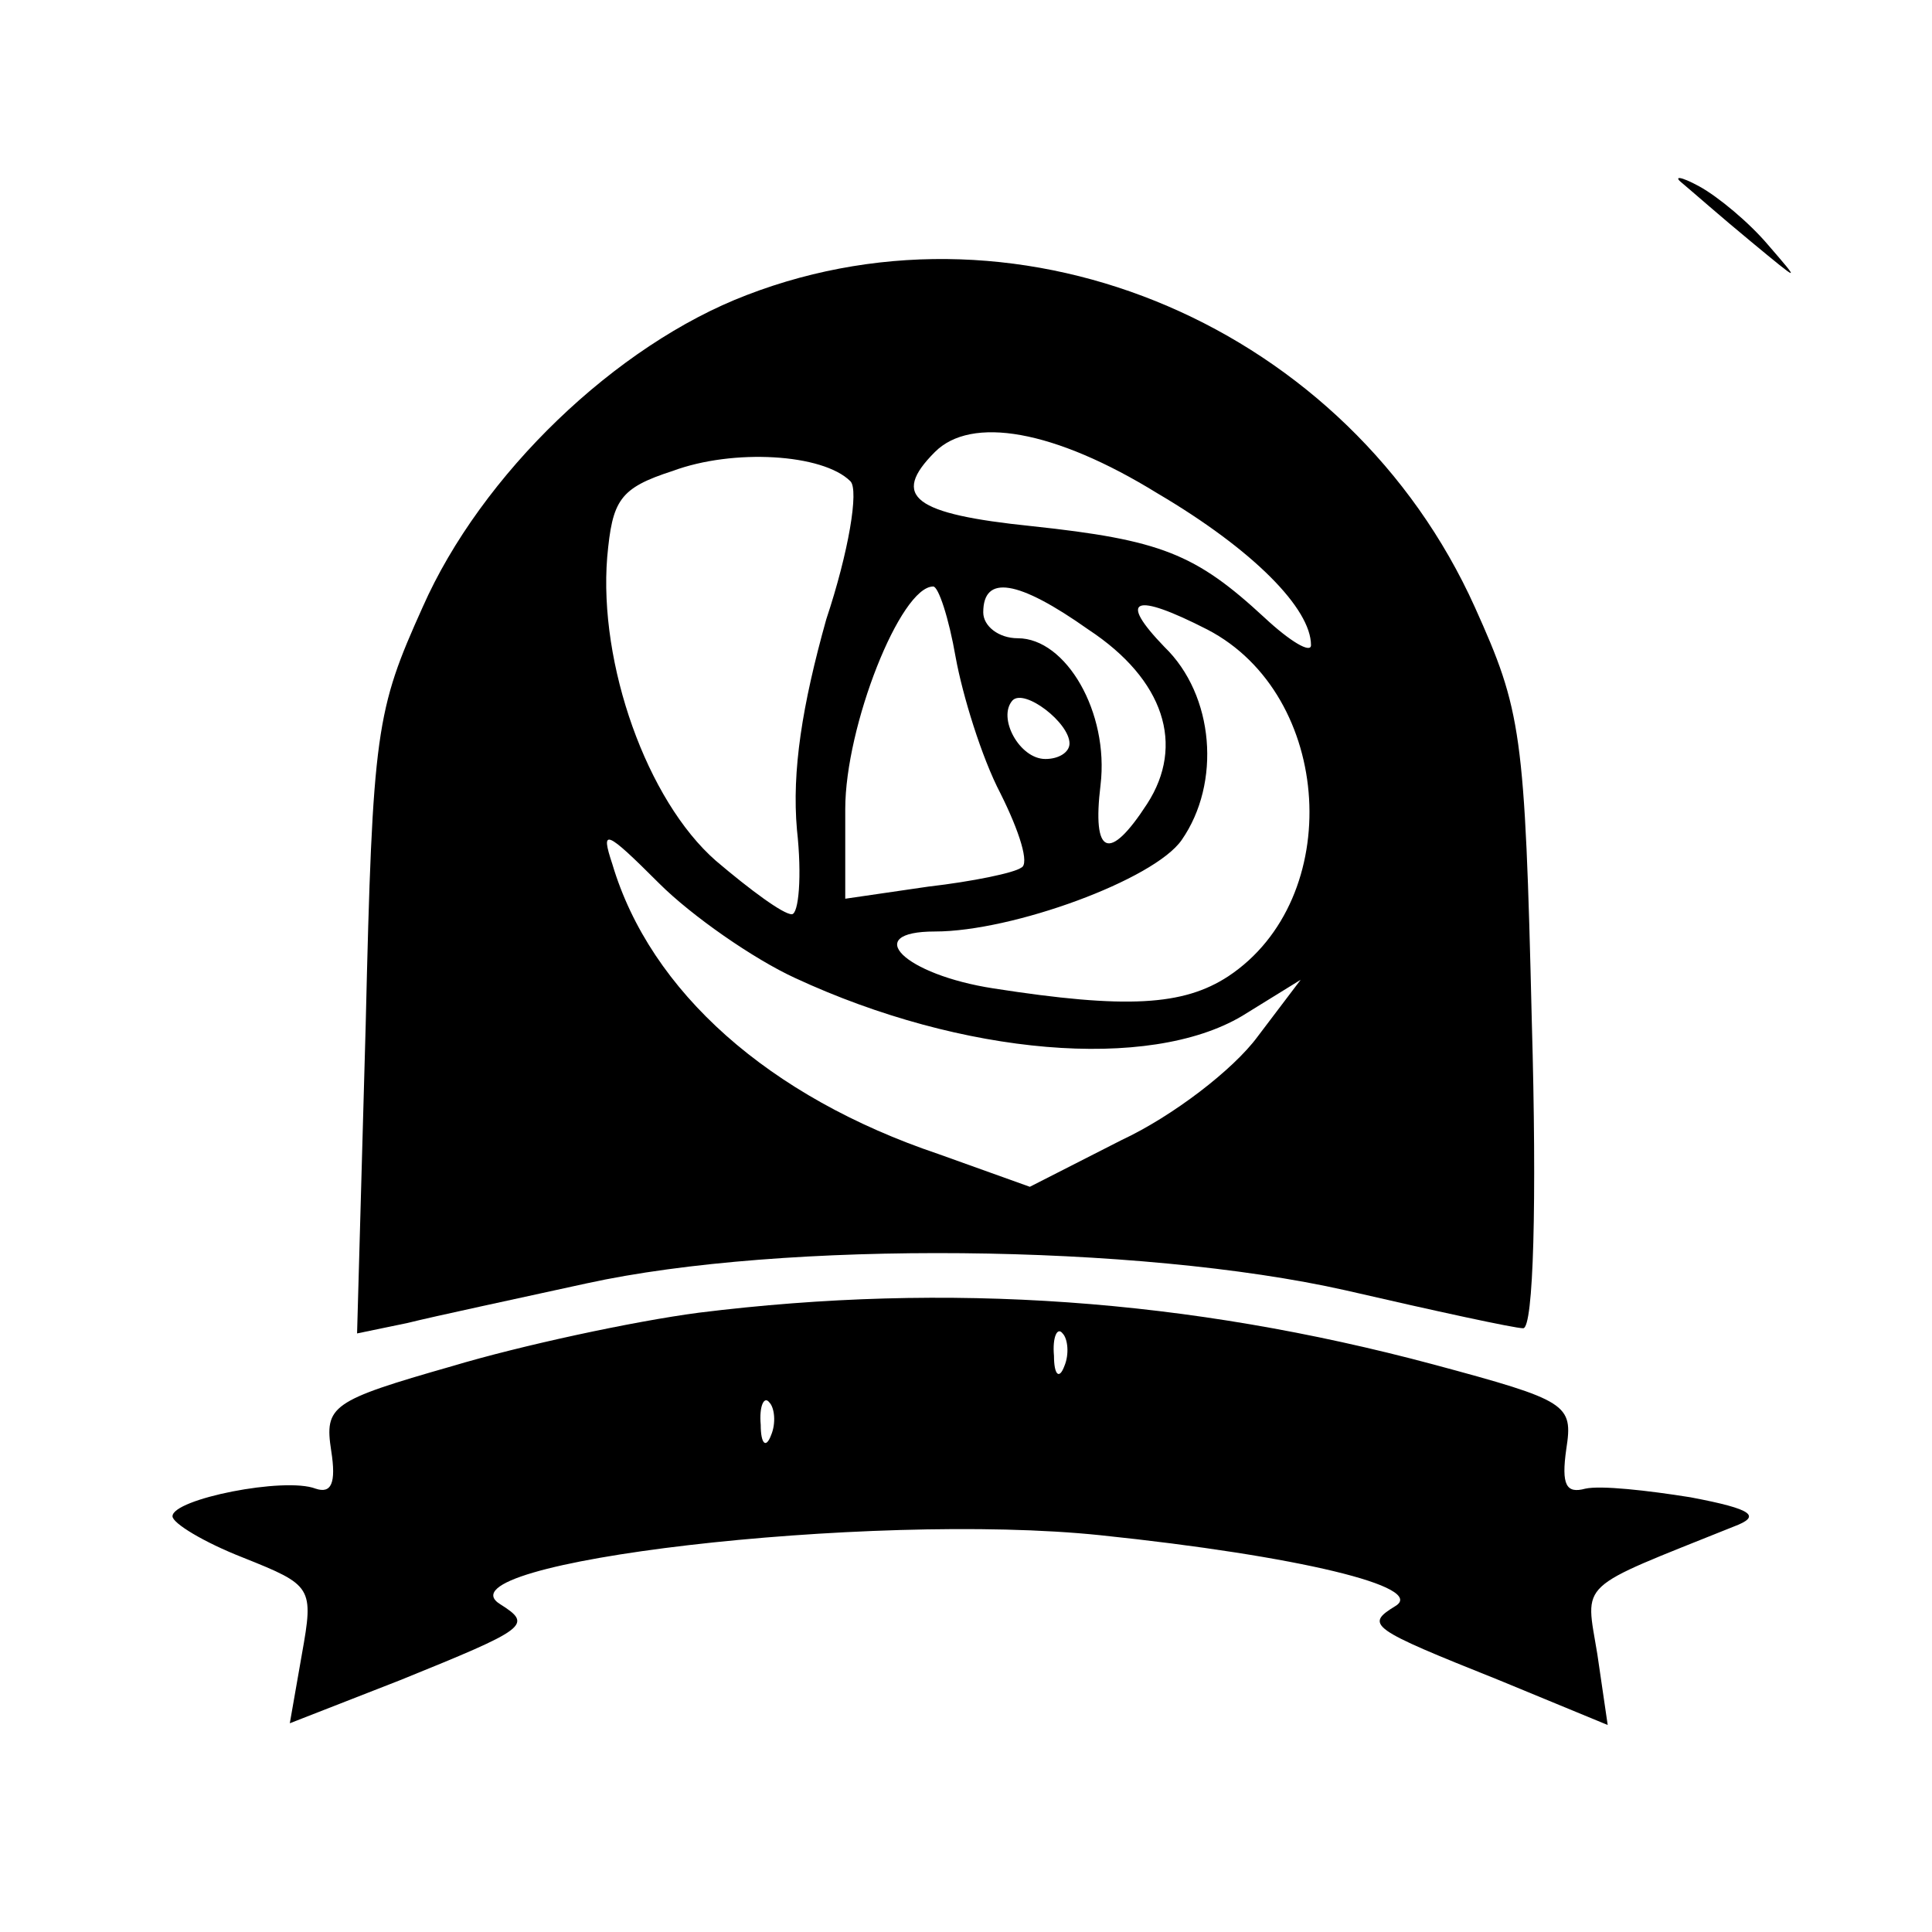
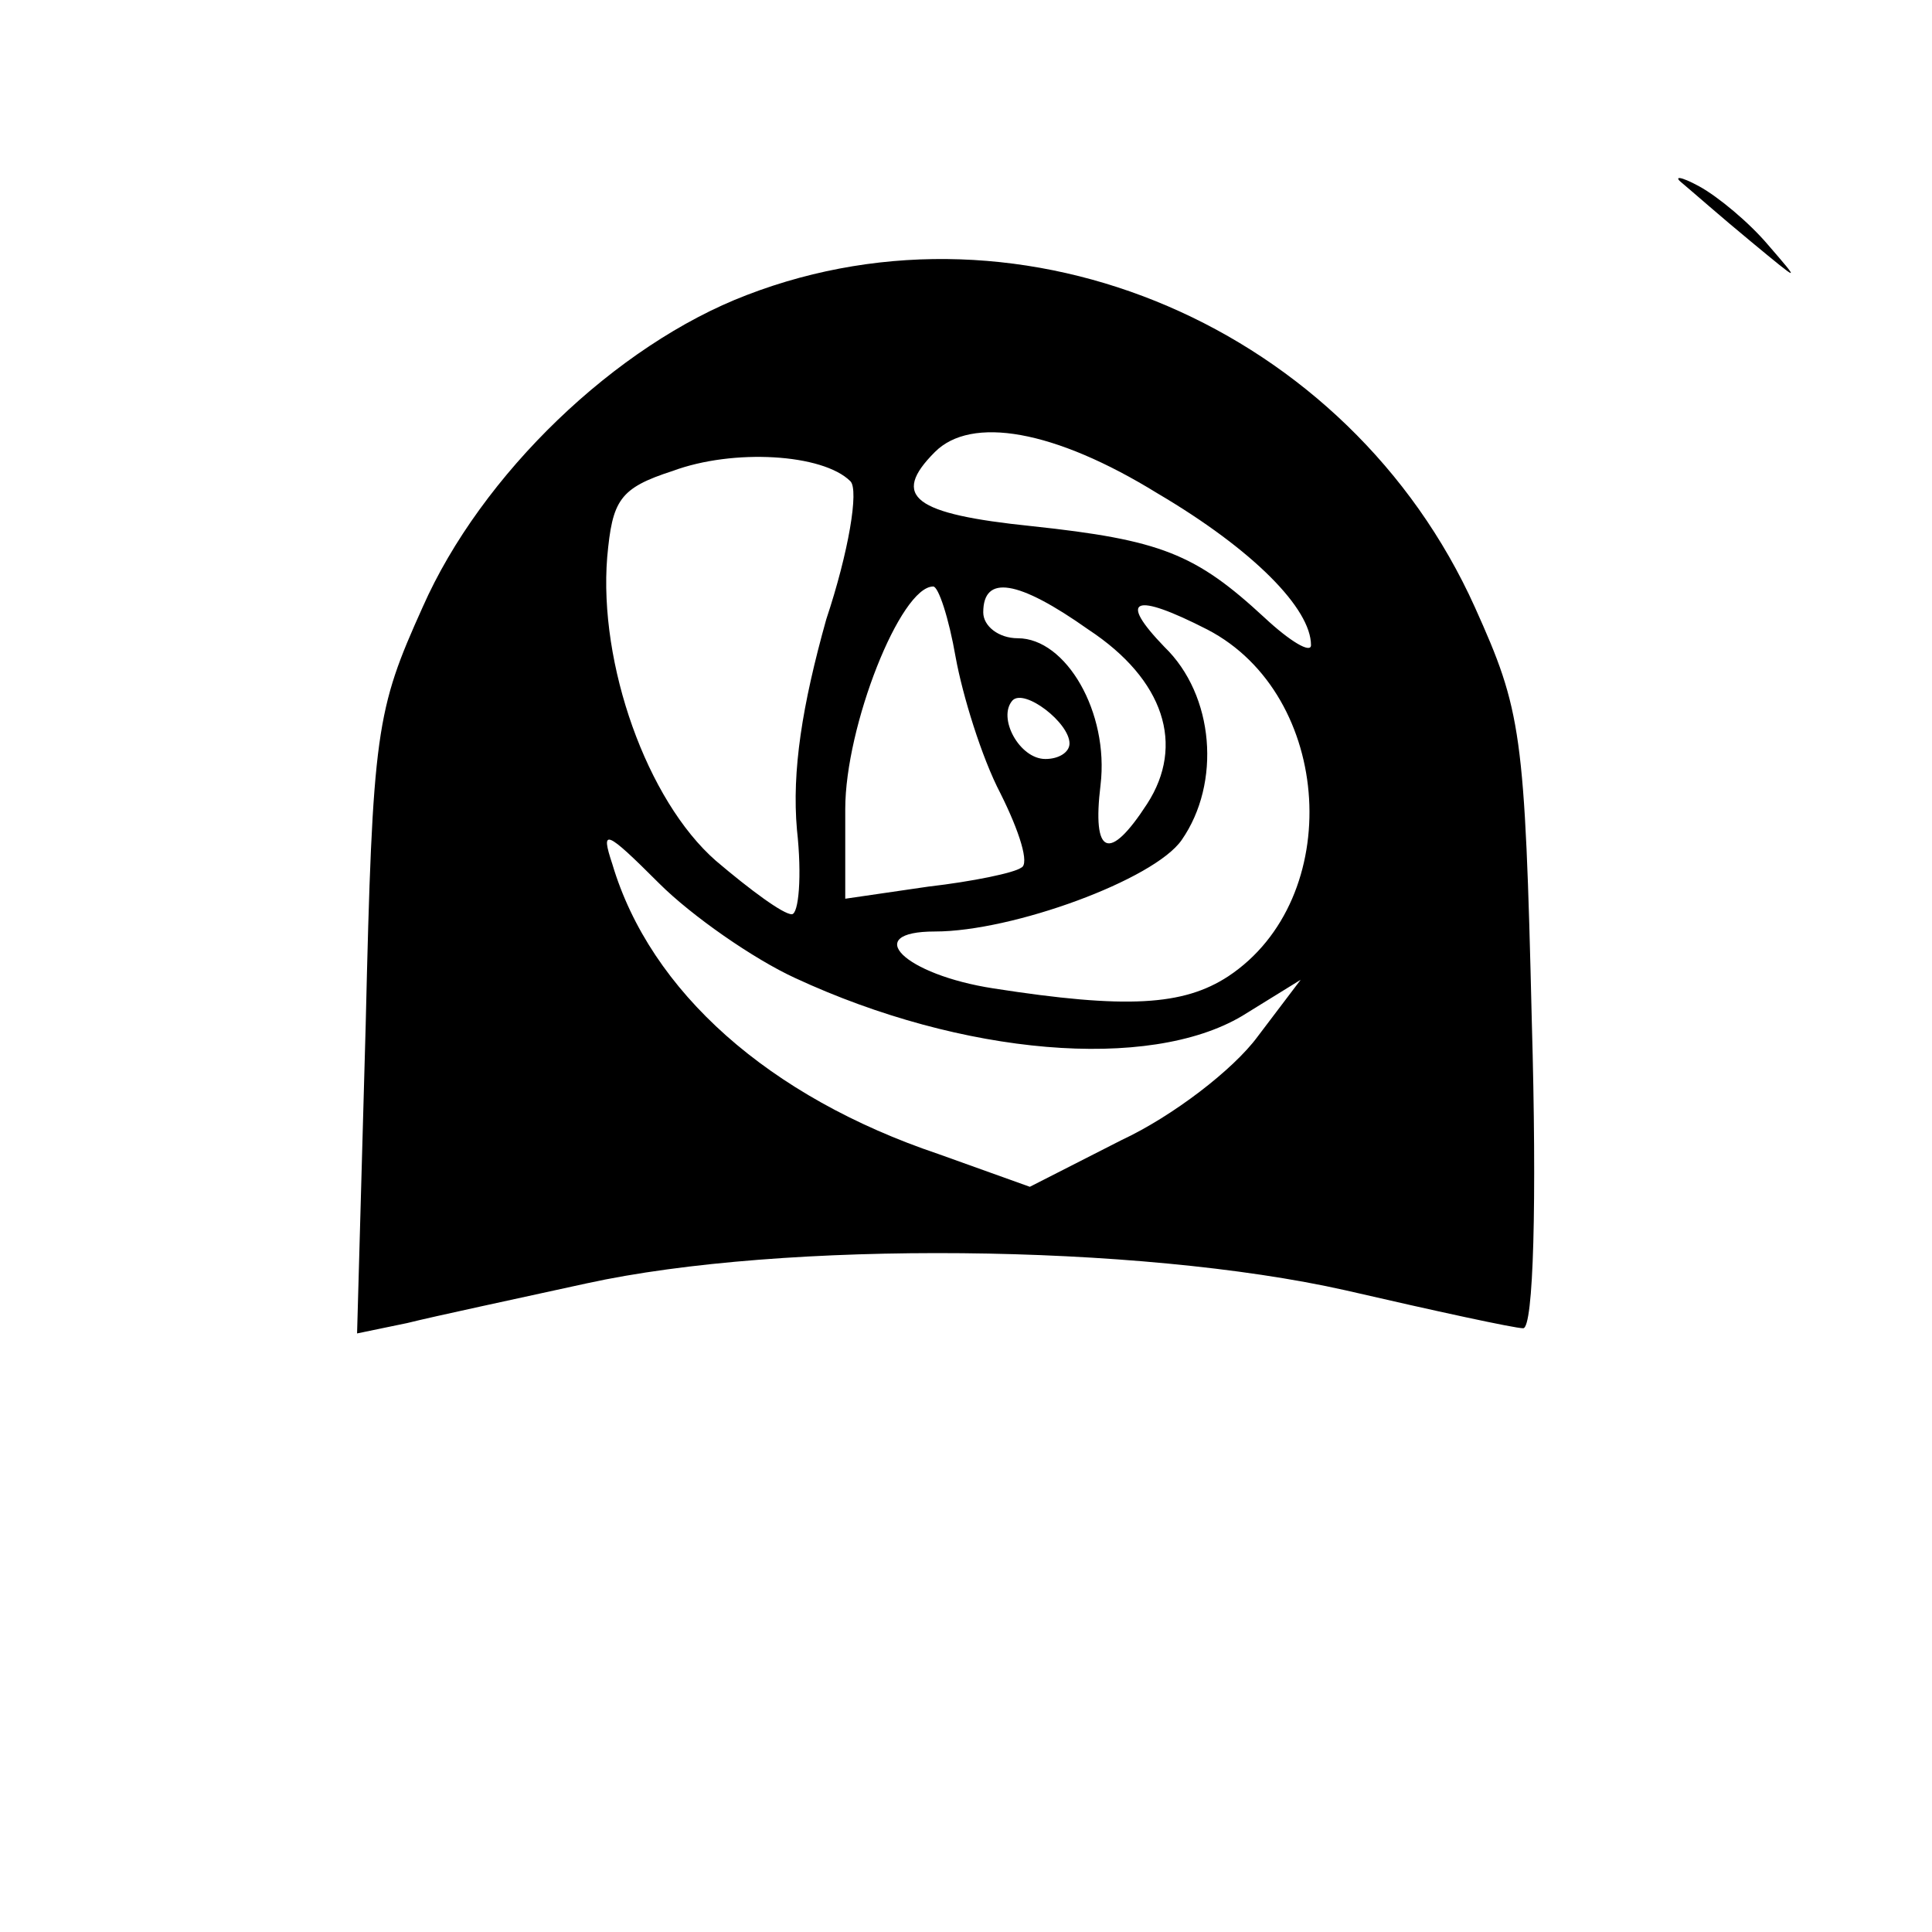
<svg xmlns="http://www.w3.org/2000/svg" version="1.0" width="112pt" height="112pt" viewBox="0 0 112 112" preserveAspectRatio="xMidYMid meet">
  <g transform="translate(0,112) scale(0.1,-0.1)" fill="#000000" stroke="none">
-     <path d="M975 1014 c6 -5 23 -20 40 -34 29 -24 29 -24 10 -2 -11 13 -29 28 -40 34 -11 6 -15 6 -10 2z" />
+     <path d="M975 1014 c6 -5 23 -20 40 -34 29 -24 29 -24 10 -2 -11 13 -29 28 -40 34 -11 6 -15 6 -10 2" />
    <path d="M433 949 c-76 -29 -154 -104 -188 -181 -27 -60 -29 -71 -33 -242 l-5 -179 29 6 c16 4 63 14 104 23 114 25 320 23 440 -4 52 -12 98 -22 103 -22 6 0 8 73 5 178 -4 168 -6 180 -33 240 -73 162 -261 243 -422 181z m238 -115 c56 -33 89 -67 89 -88 0 -5 -12 2 -27 16 -40 37 -60 45 -135 53 -68 7 -82 17 -56 43 21 21 69 13 129 -24z m-178 7 c5 -5 -1 -41 -14 -80 -14 -50 -20 -88 -17 -122 3 -27 1 -49 -3 -49 -5 0 -24 14 -44 31 -40 35 -68 114 -63 176 3 33 7 40 38 50 35 13 87 10 103 -6z m61 -102 c4 -22 15 -58 26 -79 11 -22 17 -41 12 -43 -4 -3 -28 -8 -54 -11 l-48 -7 0 52 c0 48 32 129 51 129 3 0 9 -18 13 -41z m77 16 c44 -29 56 -67 34 -101 -22 -34 -32 -30 -27 11 5 42 -20 85 -48 85 -11 0 -20 7 -20 15 0 22 20 19 61 -10z m69 0 c73 -38 80 -156 12 -201 -26 -17 -59 -19 -136 -7 -52 8 -77 33 -34 33 45 0 127 30 143 53 23 33 19 84 -10 112 -27 28 -18 32 25 10z m-80 -66 c0 -5 -6 -9 -14 -9 -15 0 -28 24 -19 34 7 7 33 -13 33 -25z m-159 -136 c97 -45 205 -54 259 -22 l34 21 -25 -33 c-14 -19 -49 -46 -79 -60 l-53 -27 -53 19 c-98 33 -167 94 -189 168 -7 21 -4 20 27 -11 19 -19 55 -44 79 -55z" />
-     <path d="M405 359 c-38 -5 -103 -19 -143 -31 -70 -20 -74 -23 -70 -49 3 -19 0 -25 -9 -22 -18 7 -83 -6 -83 -16 0 -4 18 -15 41 -24 40 -16 41 -17 34 -56 l-7 -40 64 25 c74 30 77 32 58 44 -39 24 214 54 348 40 115 -12 189 -30 171 -41 -18 -11 -15 -13 60 -43 l63 -26 -6 41 c-7 43 -13 37 79 74 16 6 12 10 -25 17 -25 4 -52 7 -61 5 -11 -3 -14 2 -11 23 4 26 1 28 -77 49 -142 38 -281 48 -426 30z m212 -31 c-3 -8 -6 -5 -6 6 -1 11 2 17 5 13 3 -3 4 -12 1 -19z m-170 -40 c-3 -8 -6 -5 -6 6 -1 11 2 17 5 13 3 -3 4 -12 1 -19z" />
  </g>
</svg>